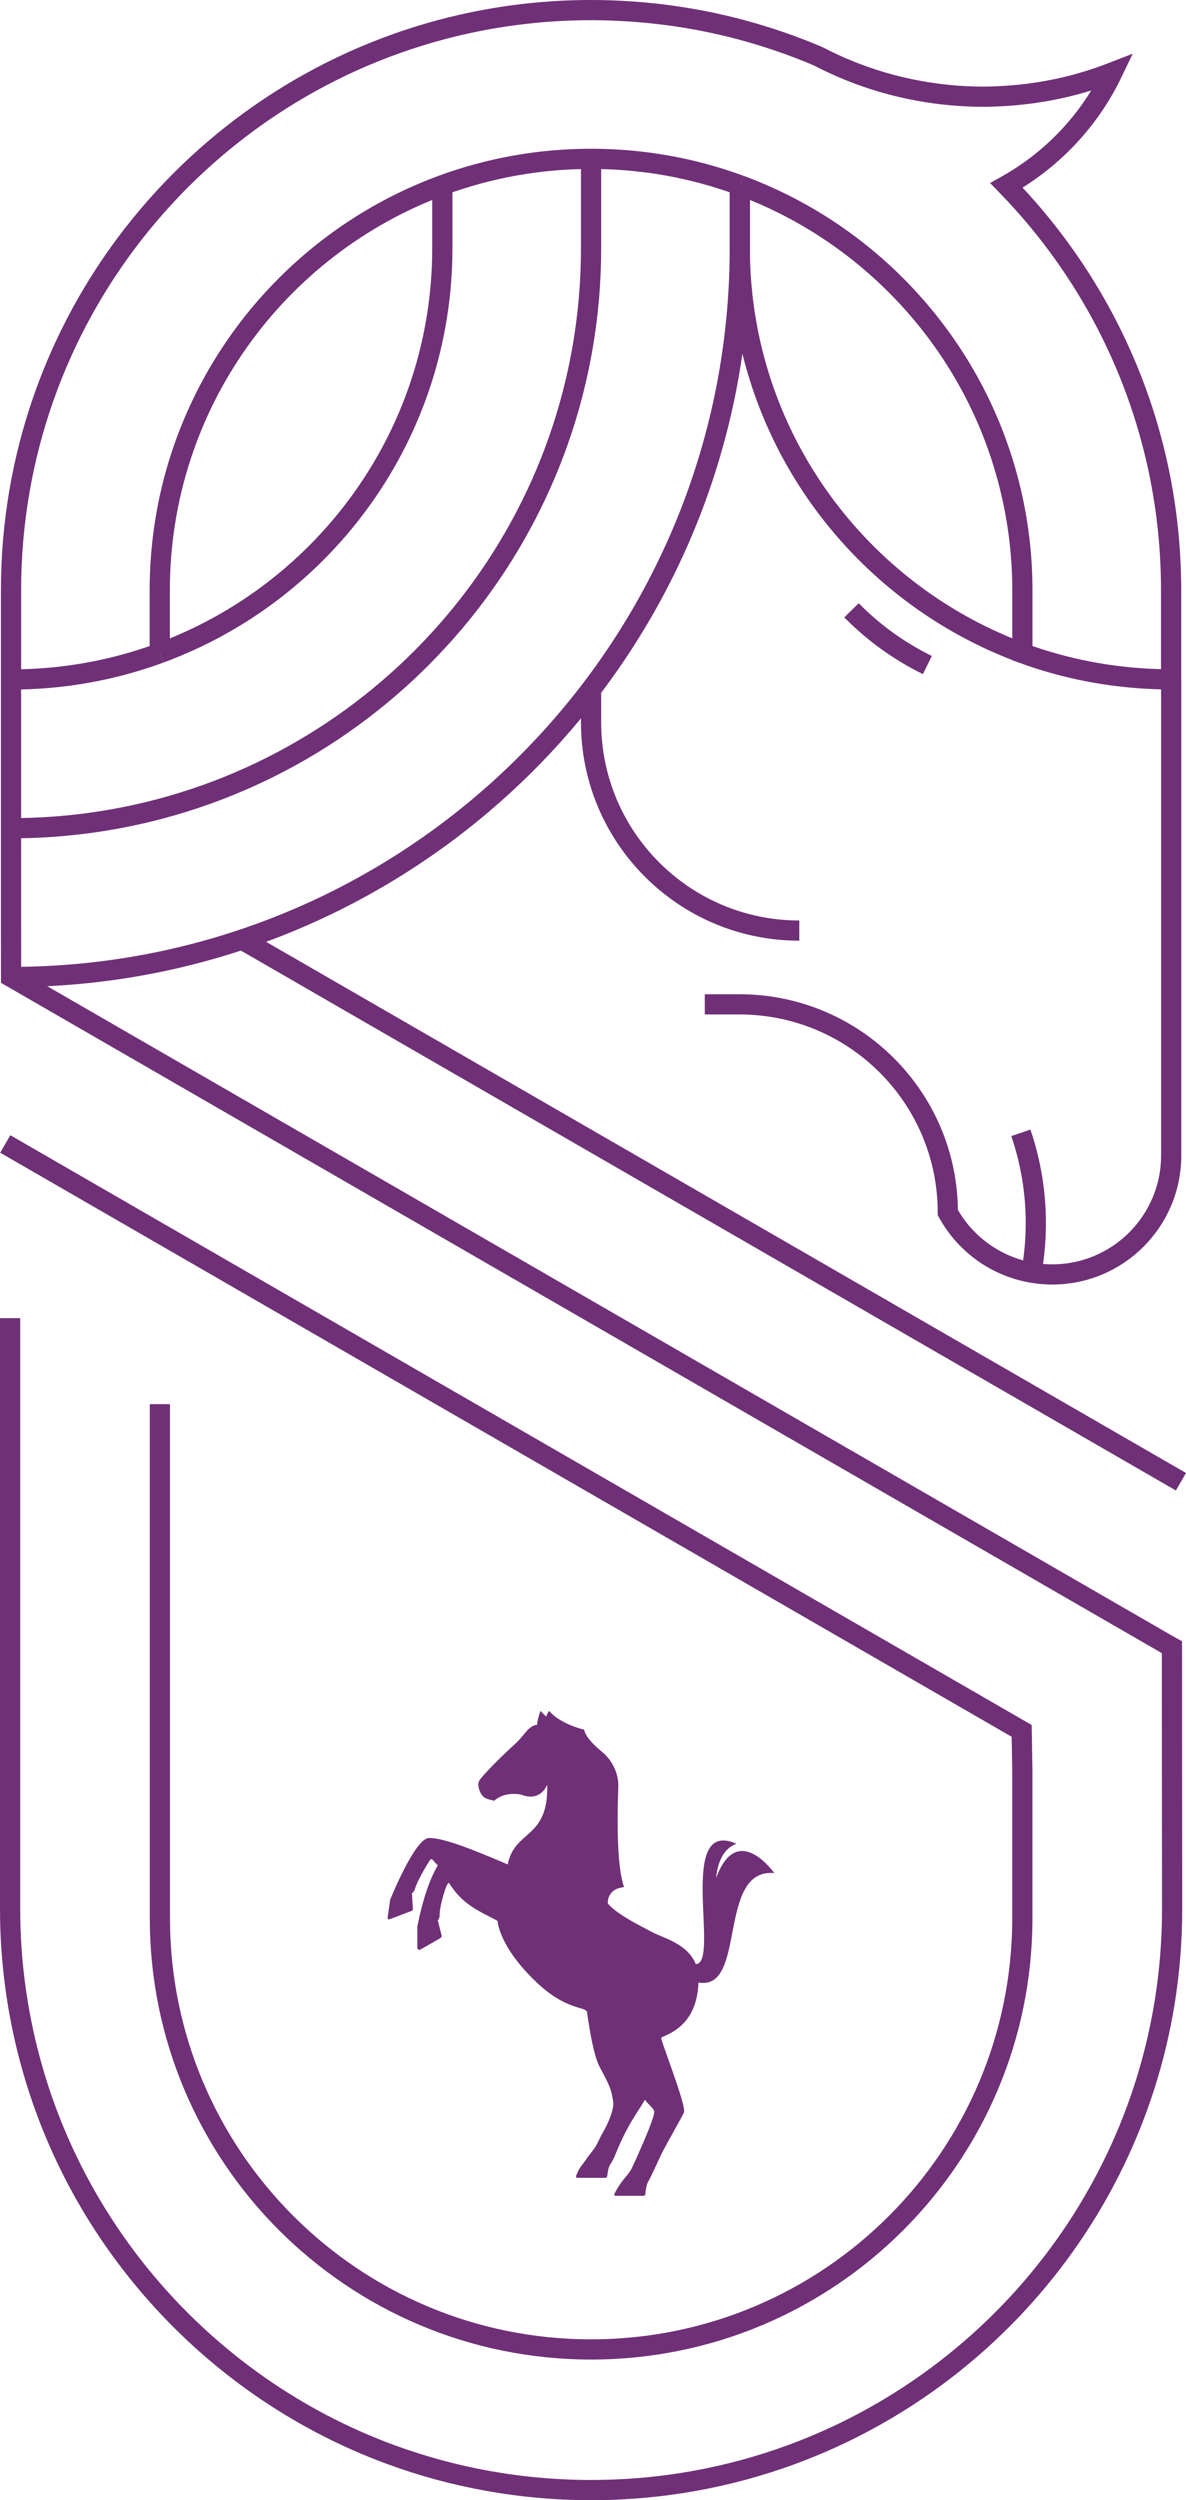
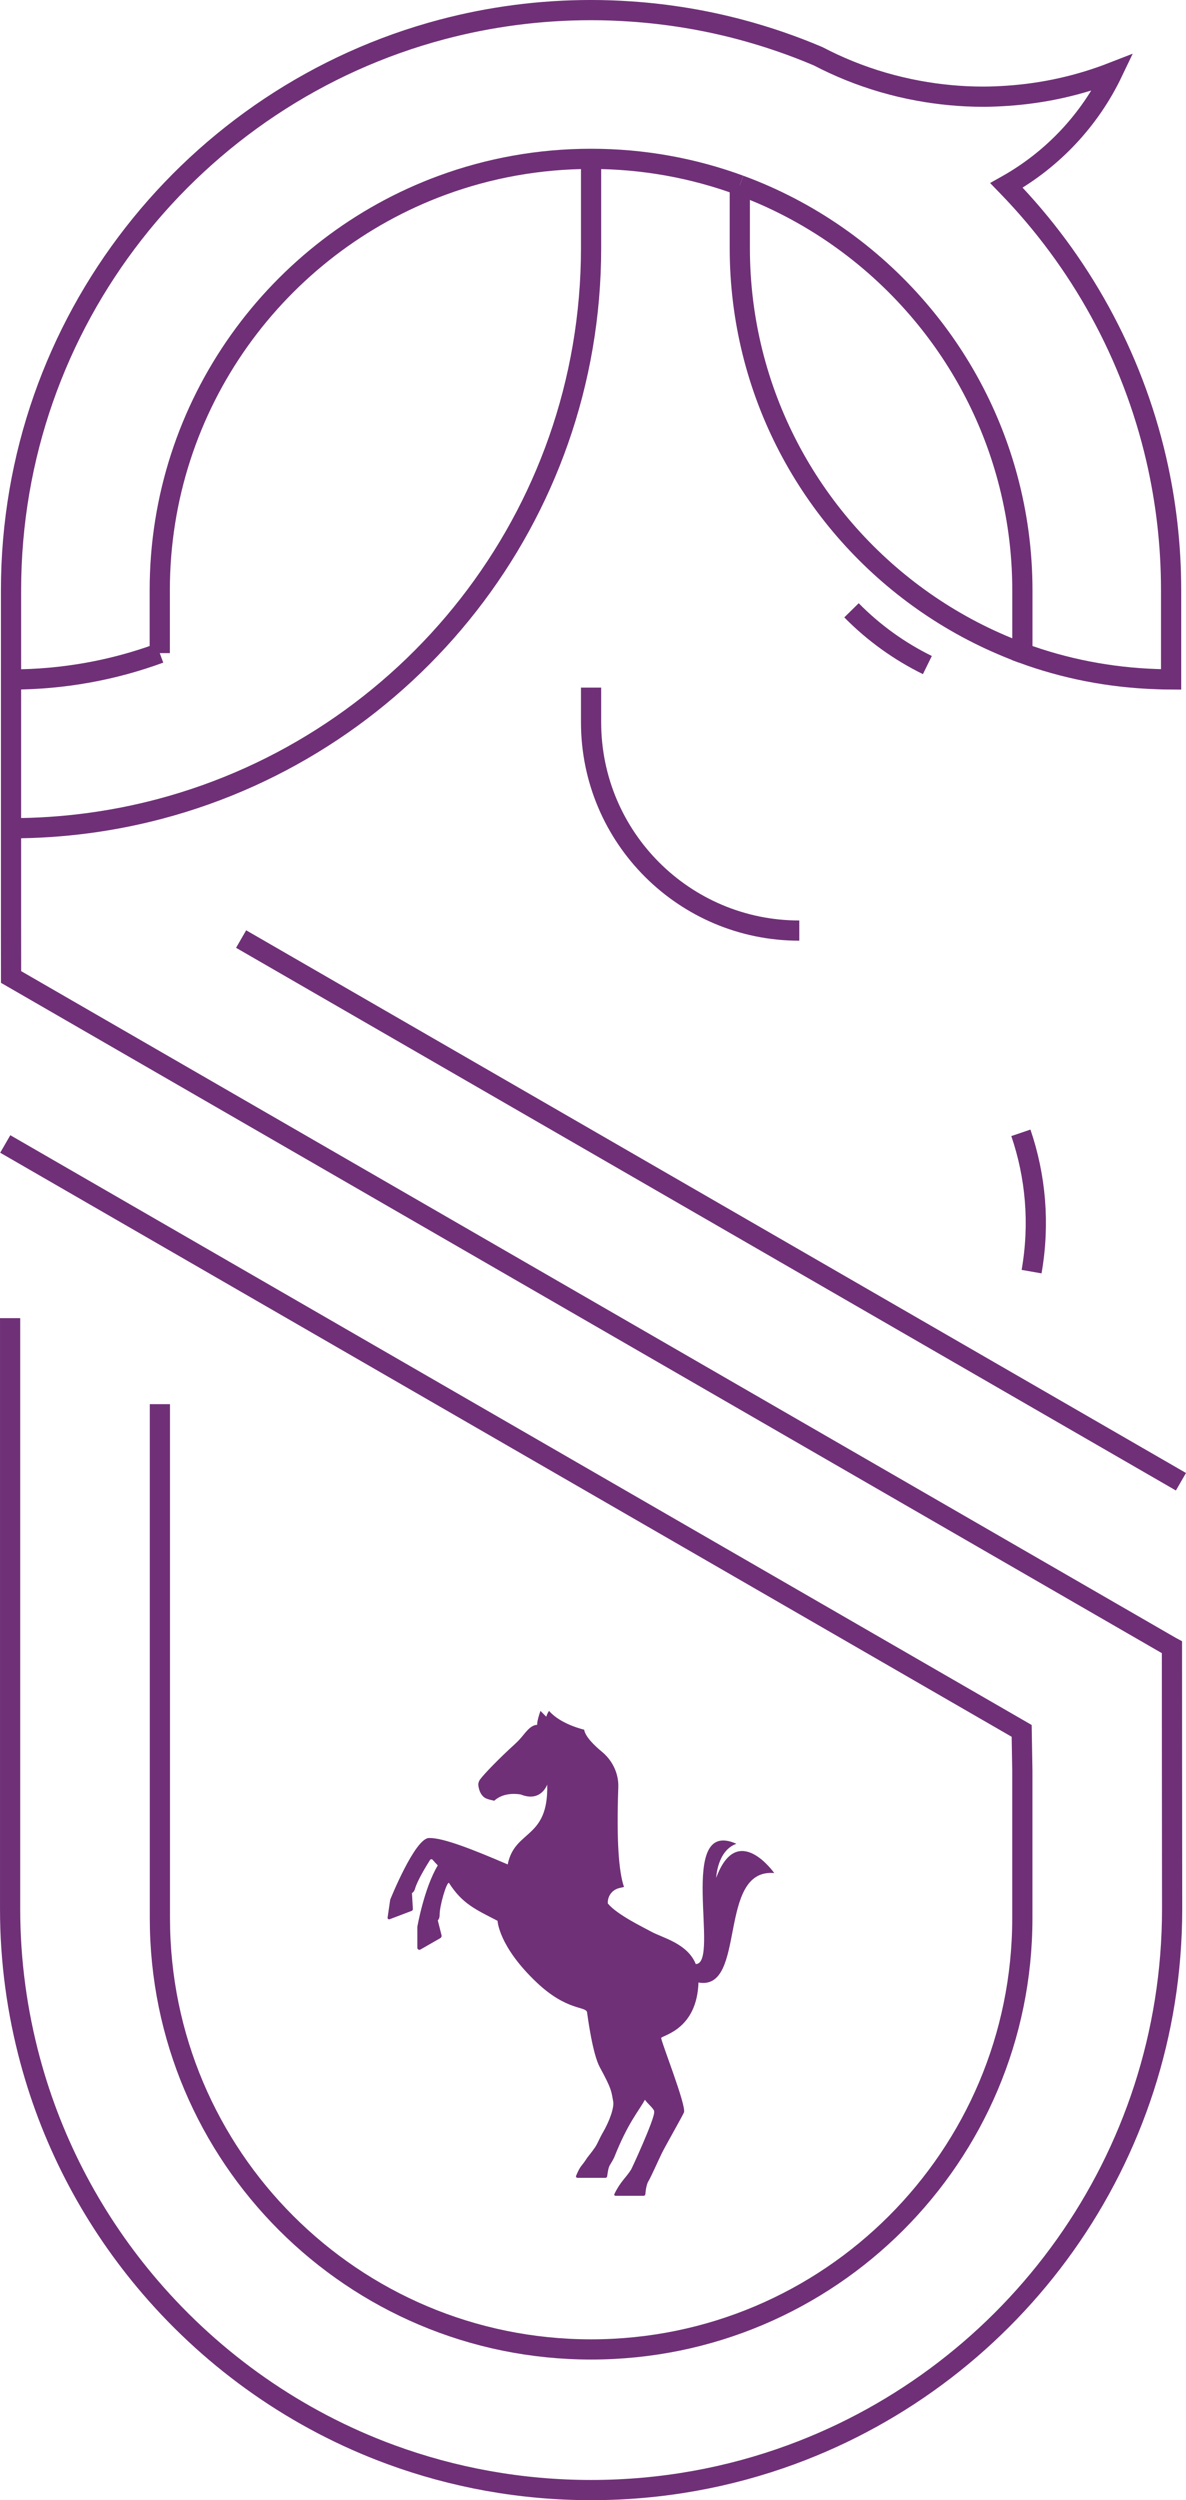
<svg xmlns="http://www.w3.org/2000/svg" id="Ebene_1" width="117.383" height="247.415" viewBox="0 0 117.383 247.415">
  <defs>
    <style>.cls-1{fill:#6f3077;stroke-width:0px;}.cls-2{fill:none;stroke:#6f3077;stroke-miterlimit:10;stroke-width:2px;}</style>
  </defs>
  <polyline class="cls-2" points="116.883 146.631 102.162 138.132 91.858 132.183 68.306 118.585 23.864 92.927" />
  <path class="cls-2" d="M1.092,67.241c5.173,0,10.131-.921,14.72-2.607" />
-   <path class="cls-2" d="M15.812,64.634c16.323-5.997,27.968-21.679,27.968-40.082v-6.225" />
  <path class="cls-2" d="M73.221,18.327v6.225c0,14.226,6.965,26.818,17.664,34.576,2.721,1.973,5.681,3.632,8.832,4.926.487.2.976.398,1.472.58" />
  <path class="cls-2" d="M58.501,15.72h-0v8.832c0,26.617-18.115,49-42.689,55.501-4.698,1.243-9.631,1.908-14.72,1.908h-0" />
-   <path class="cls-2" d="M1.097,96.682c5.043-0,9.964-.52,14.715-1.505,1.912-.397,3.796-.872,5.65-1.416,14.928-4.387,27.843-13.47,37.039-25.542,9.234-12.121,14.72-27.252,14.72-43.666v-6.225" />
  <path class="cls-2" d="M15.812,64.634v-6.225c0-18.403,11.645-34.085,27.968-40.082,4.589-1.686,9.547-2.607,14.72-2.607h0c5.173,0,10.131.921,14.72,2.607" />
  <path class="cls-2" d="M58.501,68.043v3.439c0,11.382,9.227,20.608,20.608,20.608h0" />
-   <path class="cls-2" d="M115.917,67.199v47.142c0,6.504-5.272,11.776-11.776,11.776h-0c-.499,0-.989-.035-1.472-.095-3.826-.478-7.083-2.789-8.86-6.028h0c0-11.382-9.234-20.604-20.615-20.604h-3.439" />
  <path class="cls-2" d="M102.1,125.839c.833-4.766.399-9.459-1.06-13.736" />
  <path class="cls-2" d="M84.276,60.395c2.221,2.258,4.767,4.071,7.51,5.419" />
  <path class="cls-2" d="M73.221,18.327c6.903,2.536,12.961,6.812,17.664,12.286,4.092,4.763,7.152,10.435,8.832,16.676.955,3.546,1.472,7.272,1.472,11.12v6.225c4.151,1.525,8.607,2.412,13.248,2.57.49.017.978.037,1.472.037h0v-8.832c0-4.462-.509-8.804-1.472-12.973-2.39-10.345-7.578-19.617-14.72-26.984-.034-.035-.068-.069-.102-.104.034-.019.068-.039.102-.059,4.507-2.549,8.156-6.436,10.401-11.127-3.26,1.27-6.754,2.069-10.401,2.316-.799.054-1.602.091-2.414.091h-0c-2.193,0-4.336-.21-6.418-.592-2.367-.435-4.651-1.103-6.828-1.984-1.055-.427-2.085-.904-3.087-1.427-2.497-1.063-5.086-1.953-7.75-2.658-3.472-.919-7.073-1.519-10.771-1.771-1.305-.089-2.622-.138-3.95-.138h-0c-5.089,0-10.022.665-14.72,1.908C19.207,9.409,1.092,31.792,1.092,58.409v8.832h.001-.002v24.353l.005,5.087,114.819,66.29.077.041.005,11.826.013,14.073c0,24.79-15.687,45.914-37.675,53.992-6.181,2.271-12.86,3.511-19.829,3.511h-.001c-6.969,0-13.647-1.241-19.829-3.511h-0c-9.299-3.416-17.46-9.176-23.795-16.55-5.512-6.416-9.634-14.056-11.897-22.464-1.286-4.777-1.983-9.795-1.983-14.978v-58.47" />
  <path class="cls-2" d="M15.825,138.953v50.864c0,23.571,19.108,42.68,42.68,42.68h0c23.571,0,42.68-19.108,42.68-42.68v-14.6s-.066-3.931-.066-3.931L.52,113.205" />
  <path class="cls-1" d="M70.884,185.834s.094-2.7,2.003-3.376c-6.009-2.669-1.558,11.878-4.023,11.905-.828-2.06-3.324-2.604-4.408-3.209-.666-.372-3.379-1.661-4.296-2.787-.05-.715.426-1.36,1.124-1.524l.477-.112c-.526-1.504-.752-4.662-.565-9.871.048-1.348-.575-2.645-1.615-3.503-.813-.671-1.649-1.509-1.767-2.192,0,0-2.305-.511-3.472-1.855-.188.244-.276.577-.276.577-.06-.053-.094-.104-.576-.581-.398,1.152-.317,1.374-.317,1.375l-0.0 0c-.505.039-.841.347-1.401,1.043-.241.299-.5.583-.784.842-1.671,1.524-3.066,2.977-3.468,3.517-.139.187-.207.422-.171.653.061.394.211.872.61,1.154.253.179.963.305.963.305,1.041-.961,2.63-.611,2.63-.611,2.001.797,2.607-.986,2.607-.986.139,5.45-3.213,4.418-3.91,7.904-3.368-1.448-6.4-2.659-7.8-2.616-1.4.043-3.832,6.109-3.832,6.109l-.256,1.768c-.016.114.095.203.203.163l2.18-.828c.075-.029.123-.103.119-.183l-.09-1.577c.152-.092.254-.248.3-.419.214-.802,1.157-2.335,1.488-2.858.057-.091.184-.101.255-.021.122.138.311.348.512.557-1.362,2.264-2.024,6.083-2.024,6.083v2.066c0,.157.17.255.306.177l1.972-1.13c.098-.056.146-.17.119-.28l-.371-1.474c.128-.139.185-.33.181-.519-.018-.895.695-3.315.924-3.192,1.306,2.045,2.591,2.612,4.81,3.753,0,0,.088,2.525,3.892,6.118,3,2.833,4.876,2.316,4.967,2.944.074.516.545,4.12,1.27,5.445,1.227,2.242,1.121,2.39,1.313,3.352.12.598-.347,1.949-1.046,3.141-.354.603-.538,1.179-.871,1.586-.026.071-.643.841-.662.871-.564.902-.638.683-1.091,1.778-.039.094.03.198.132.198h2.779c.085,0,.154-.066.165-.15.068-.523.138-.907.28-1.128.048-.076.354-.587.418-.749,1.359-3.416,2.36-4.477,3.039-5.699.204.331.89.876.915,1.14.003.031.003.064.003.097-.008.779-2.201,5.537-2.287,5.674-.514.822-1.04,1.155-1.655,2.42-.038.079.019.174.107.174l2.788 0c.09,0,.166-.069.172-.159.035-.514.155-1.052.295-1.271.24-.376.955-2.005,1.336-2.787.308-.632,1.956-3.522,2.187-4.025.288-.627-2.375-7.296-2.247-7.398.391-.313,3.533-.971,3.687-5.467,4.816.867,1.8-11.334,7.5-10.83,0,0-3.666-5.218-5.749.482Z" />
</svg>